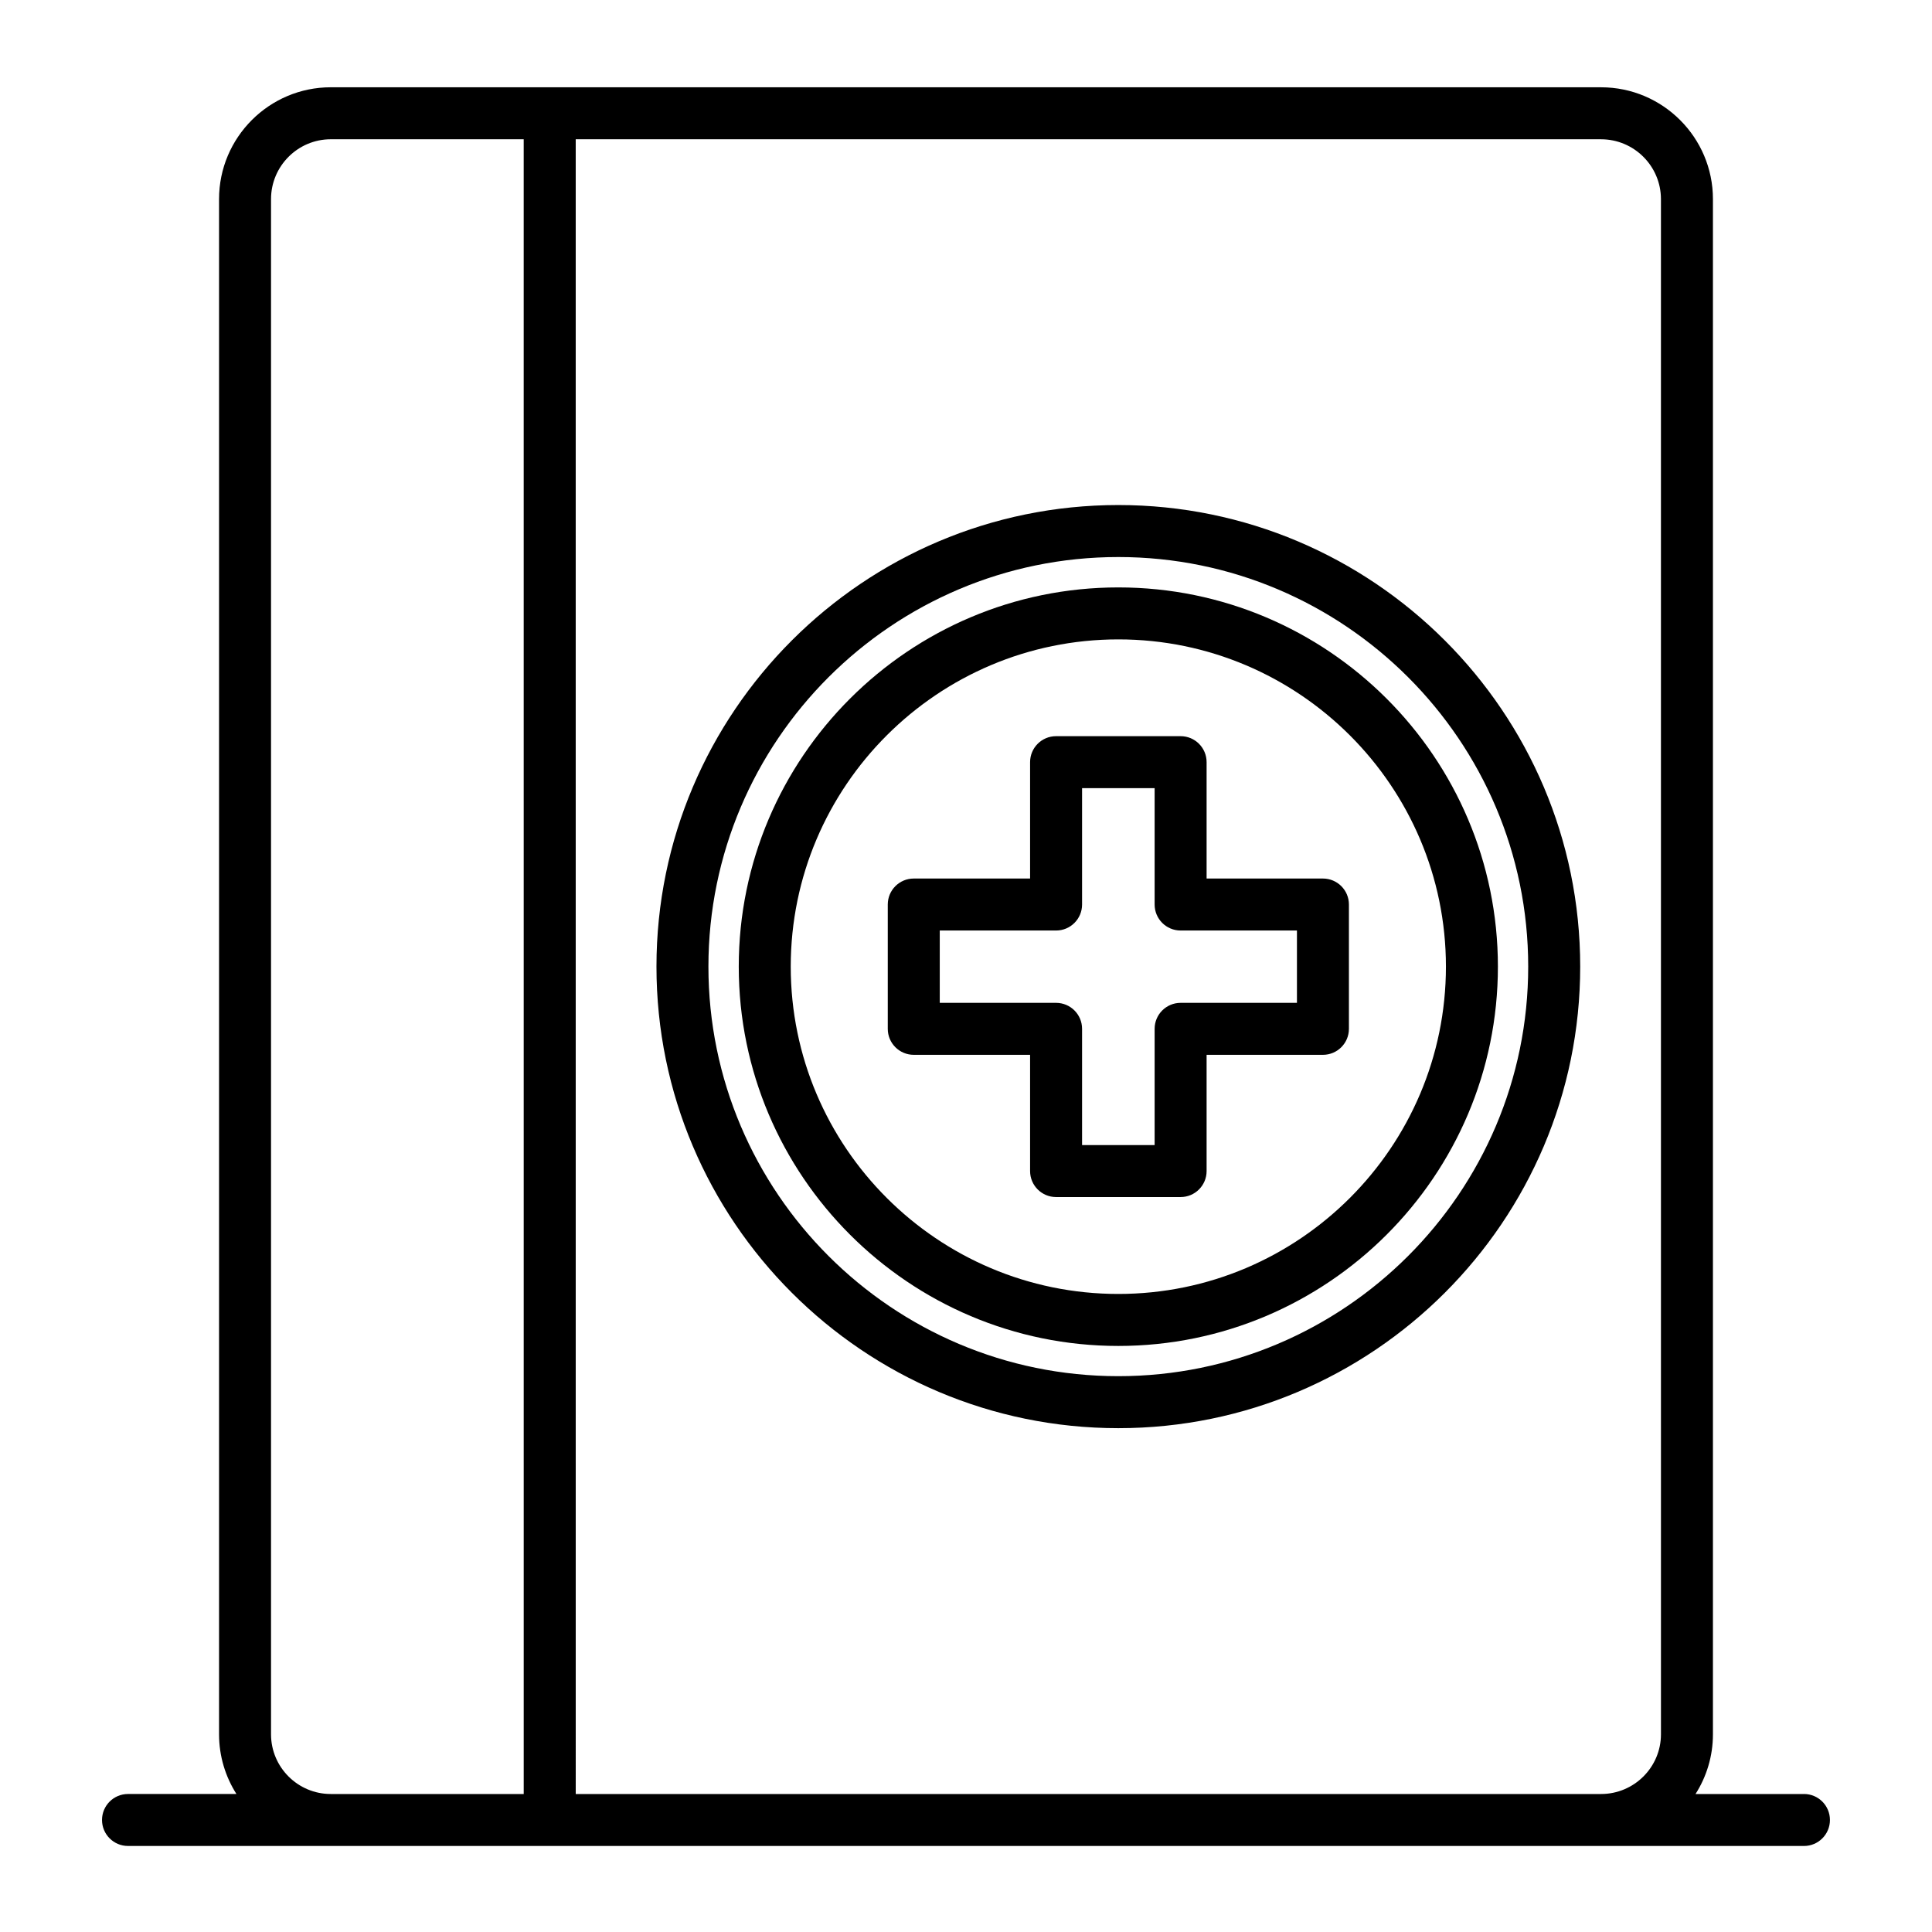
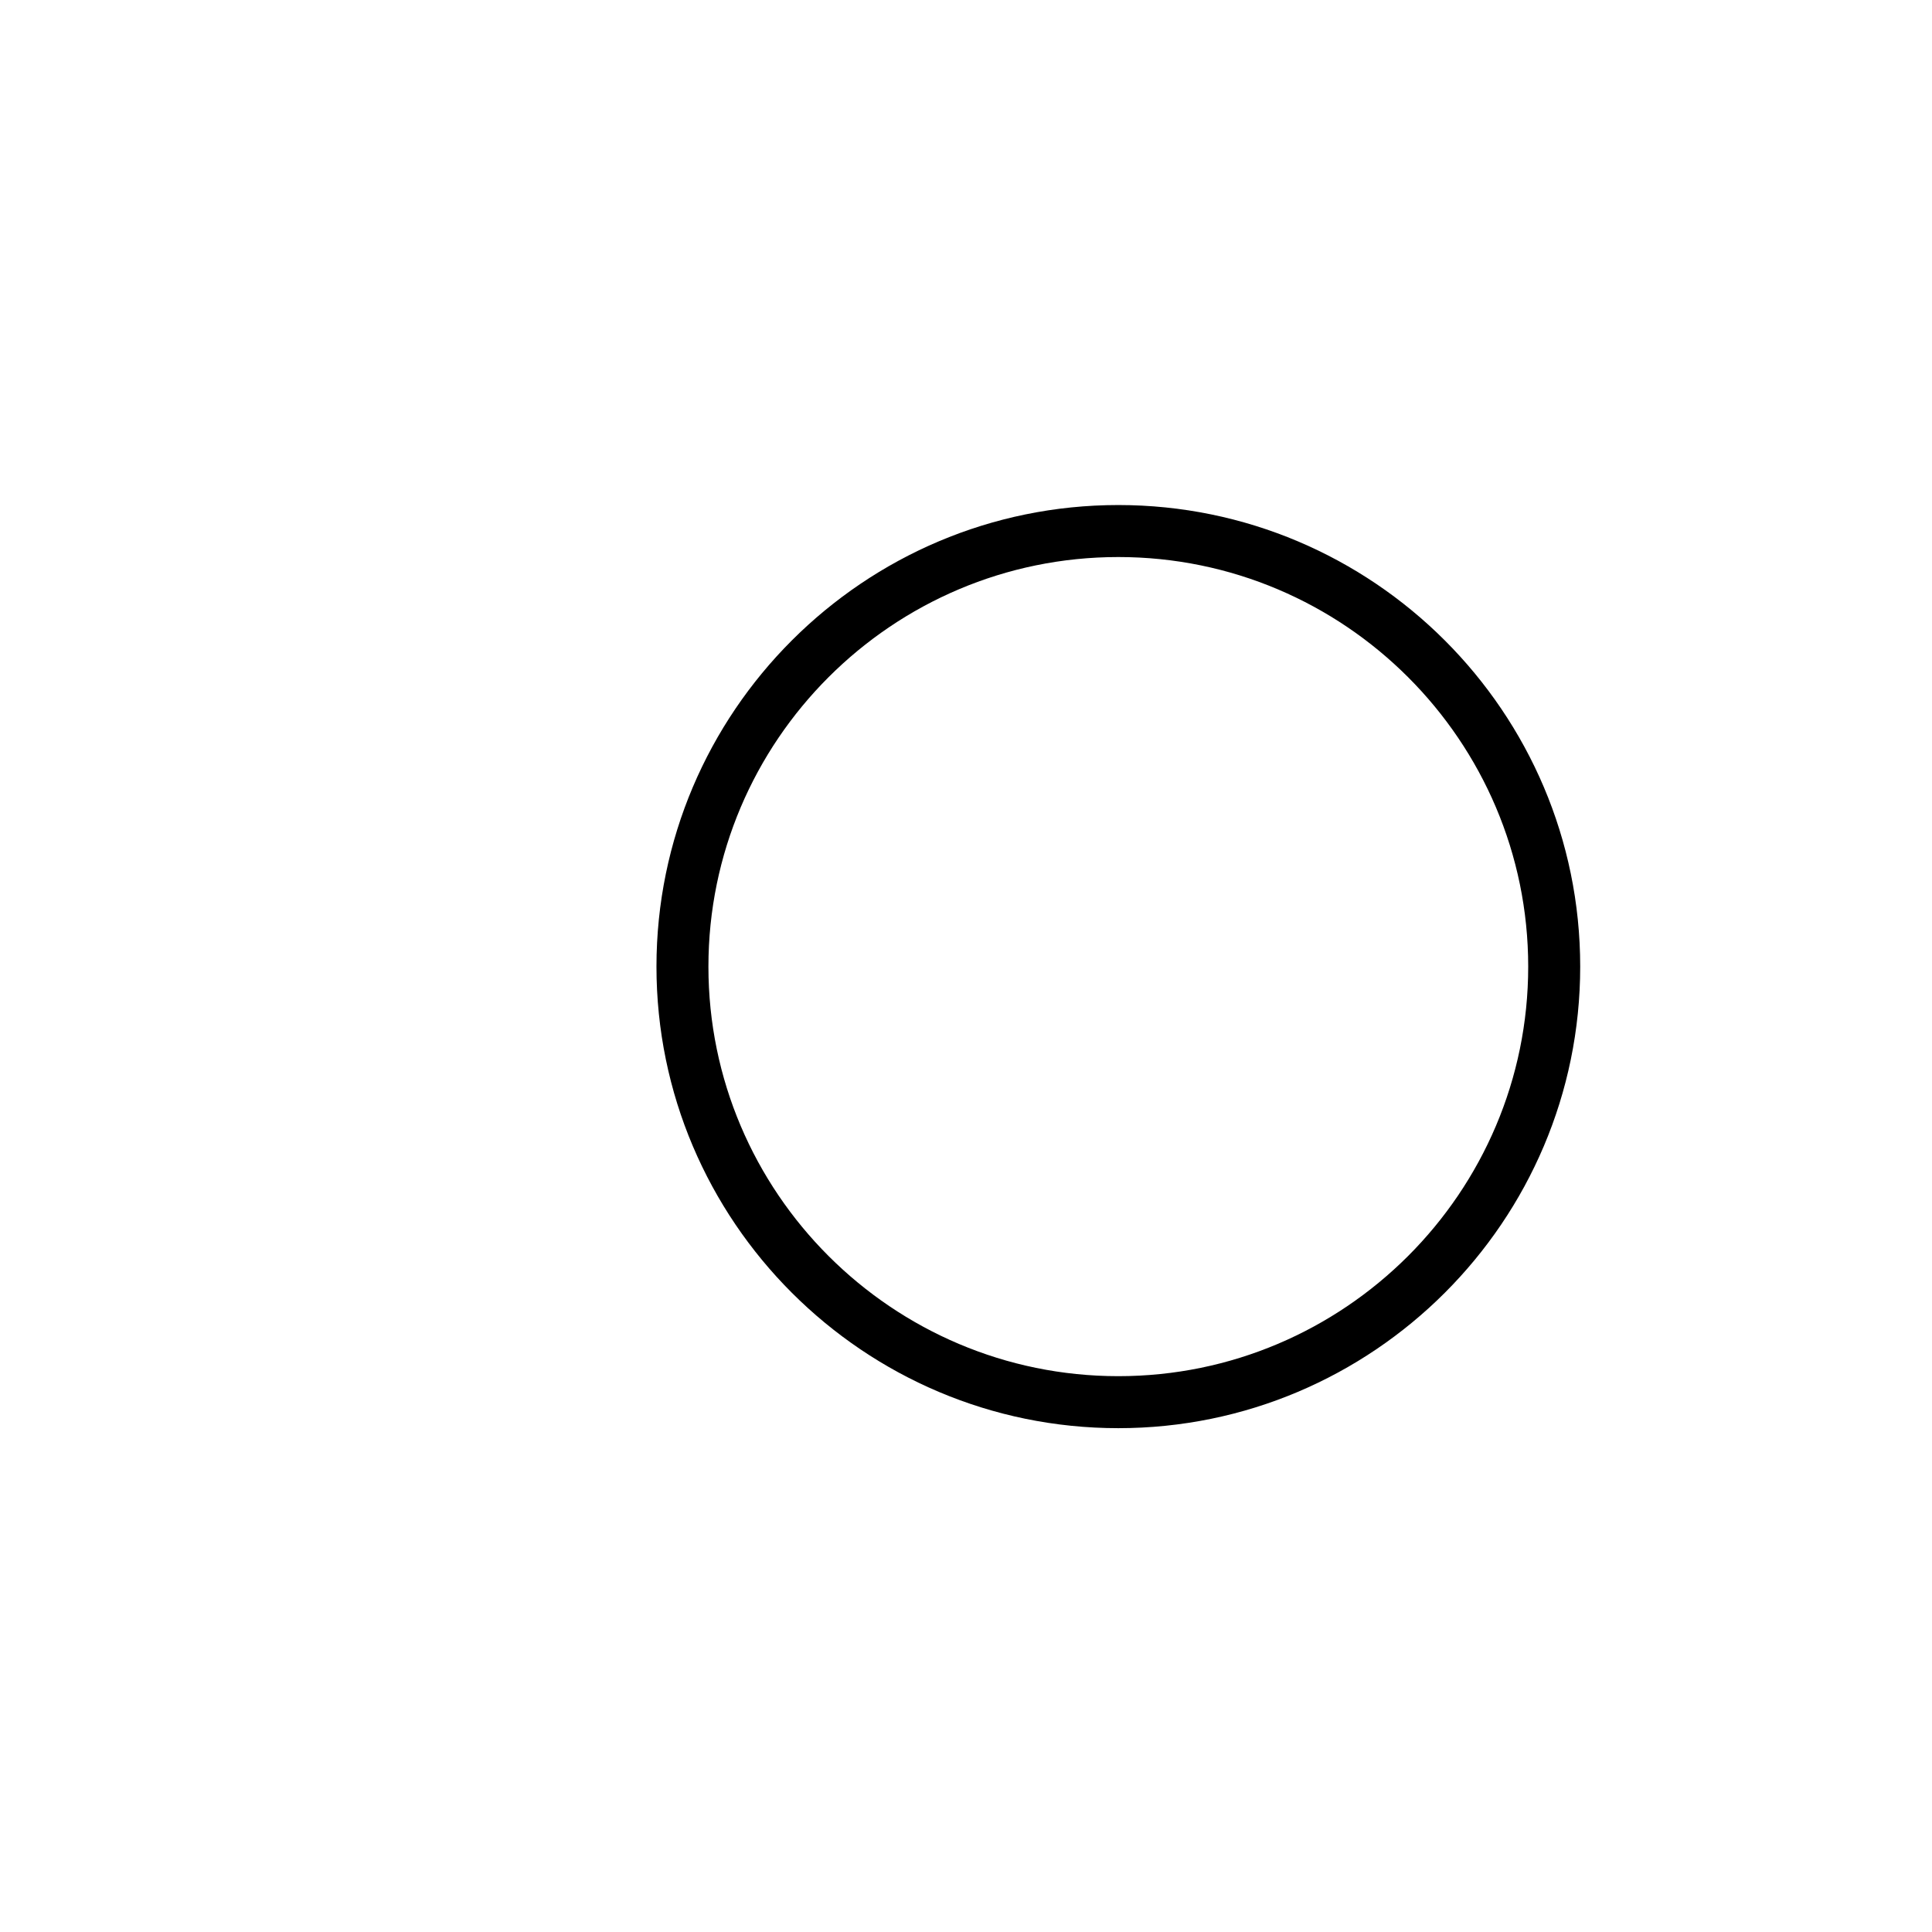
<svg xmlns="http://www.w3.org/2000/svg" fill="#000000" width="800px" height="800px" version="1.1" viewBox="144 144 512 512">
  <g>
-     <path d="m622.07 619.43h-28.738c2.918-4.582 4.613-10.008 4.613-15.824v-406.84c0-16.34-13.305-29.633-29.652-29.633l-278.61-0.004h-58.02c-16.328 0-29.613 13.293-29.613 29.633v406.84c0 5.816 1.695 11.242 4.606 15.824h-28.734c-3.805 0-6.887 3.082-6.887 6.887s3.082 6.887 6.887 6.887l53.742 0.004h390.4c3.805 0 6.887-3.082 6.887-6.887 0-3.809-3.078-6.891-6.883-6.891zm-339.28 0h-51.129c-8.734 0-15.836-7.098-15.836-15.824v-406.84c0-8.746 7.106-15.859 15.836-15.859h51.125zm301.38-15.824c0 8.723-7.121 15.824-15.875 15.824h-271.72l-0.004-438.52h271.72c8.754 0 15.875 7.113 15.875 15.859z" />
-     <path d="m440.37 299.67c-55.469 0-100.59 45.082-100.59 100.49 0 55.43 45.125 100.53 100.59 100.53 55.465 0 100.59-45.098 100.59-100.53 0-55.414-45.125-100.49-100.59-100.49zm0 187.24c-47.871 0-86.816-38.918-86.816-86.75 0-47.816 38.945-86.715 86.816-86.715 47.867 0 86.816 38.902 86.816 86.715 0 47.832-38.945 86.75-86.816 86.75z" />
-     <path d="m494.59 376.82h-30.828v-30.84c0-3.805-3.082-6.887-6.887-6.887h-33.004c-3.805 0-6.887 3.082-6.887 6.887v30.84h-30.828c-3.805 0-6.887 3.082-6.887 6.887v32.945c0 3.805 3.082 6.887 6.887 6.887h30.828v30.805c0 3.805 3.082 6.887 6.887 6.887h33.004c3.805 0 6.887-3.082 6.887-6.887v-30.805h30.828c3.805 0 6.887-3.082 6.887-6.887v-32.945c0.004-3.801-3.082-6.887-6.887-6.887zm-6.887 32.945h-30.828c-3.805 0-6.887 3.086-6.887 6.887v30.805h-19.227v-30.805c0-3.805-3.082-6.887-6.887-6.887h-30.828v-19.168h30.828c3.805 0 6.887-3.082 6.887-6.887v-30.84h19.227v30.84c0 3.805 3.082 6.887 6.887 6.887h30.828z" />
    <path d="m440.37 277.84c-67.492 0-122.4 54.871-122.4 122.32 0 67.445 54.91 122.32 122.4 122.32 67.492 0 122.4-54.871 122.4-122.32 0-67.449-54.906-122.32-122.4-122.32zm0 230.86c-59.898 0-108.63-48.688-108.63-108.54 0-59.852 48.73-108.54 108.63-108.54 59.895 0 108.62 48.691 108.62 108.54 0 59.852-48.73 108.54-108.62 108.54z" />
  </g>
</svg>